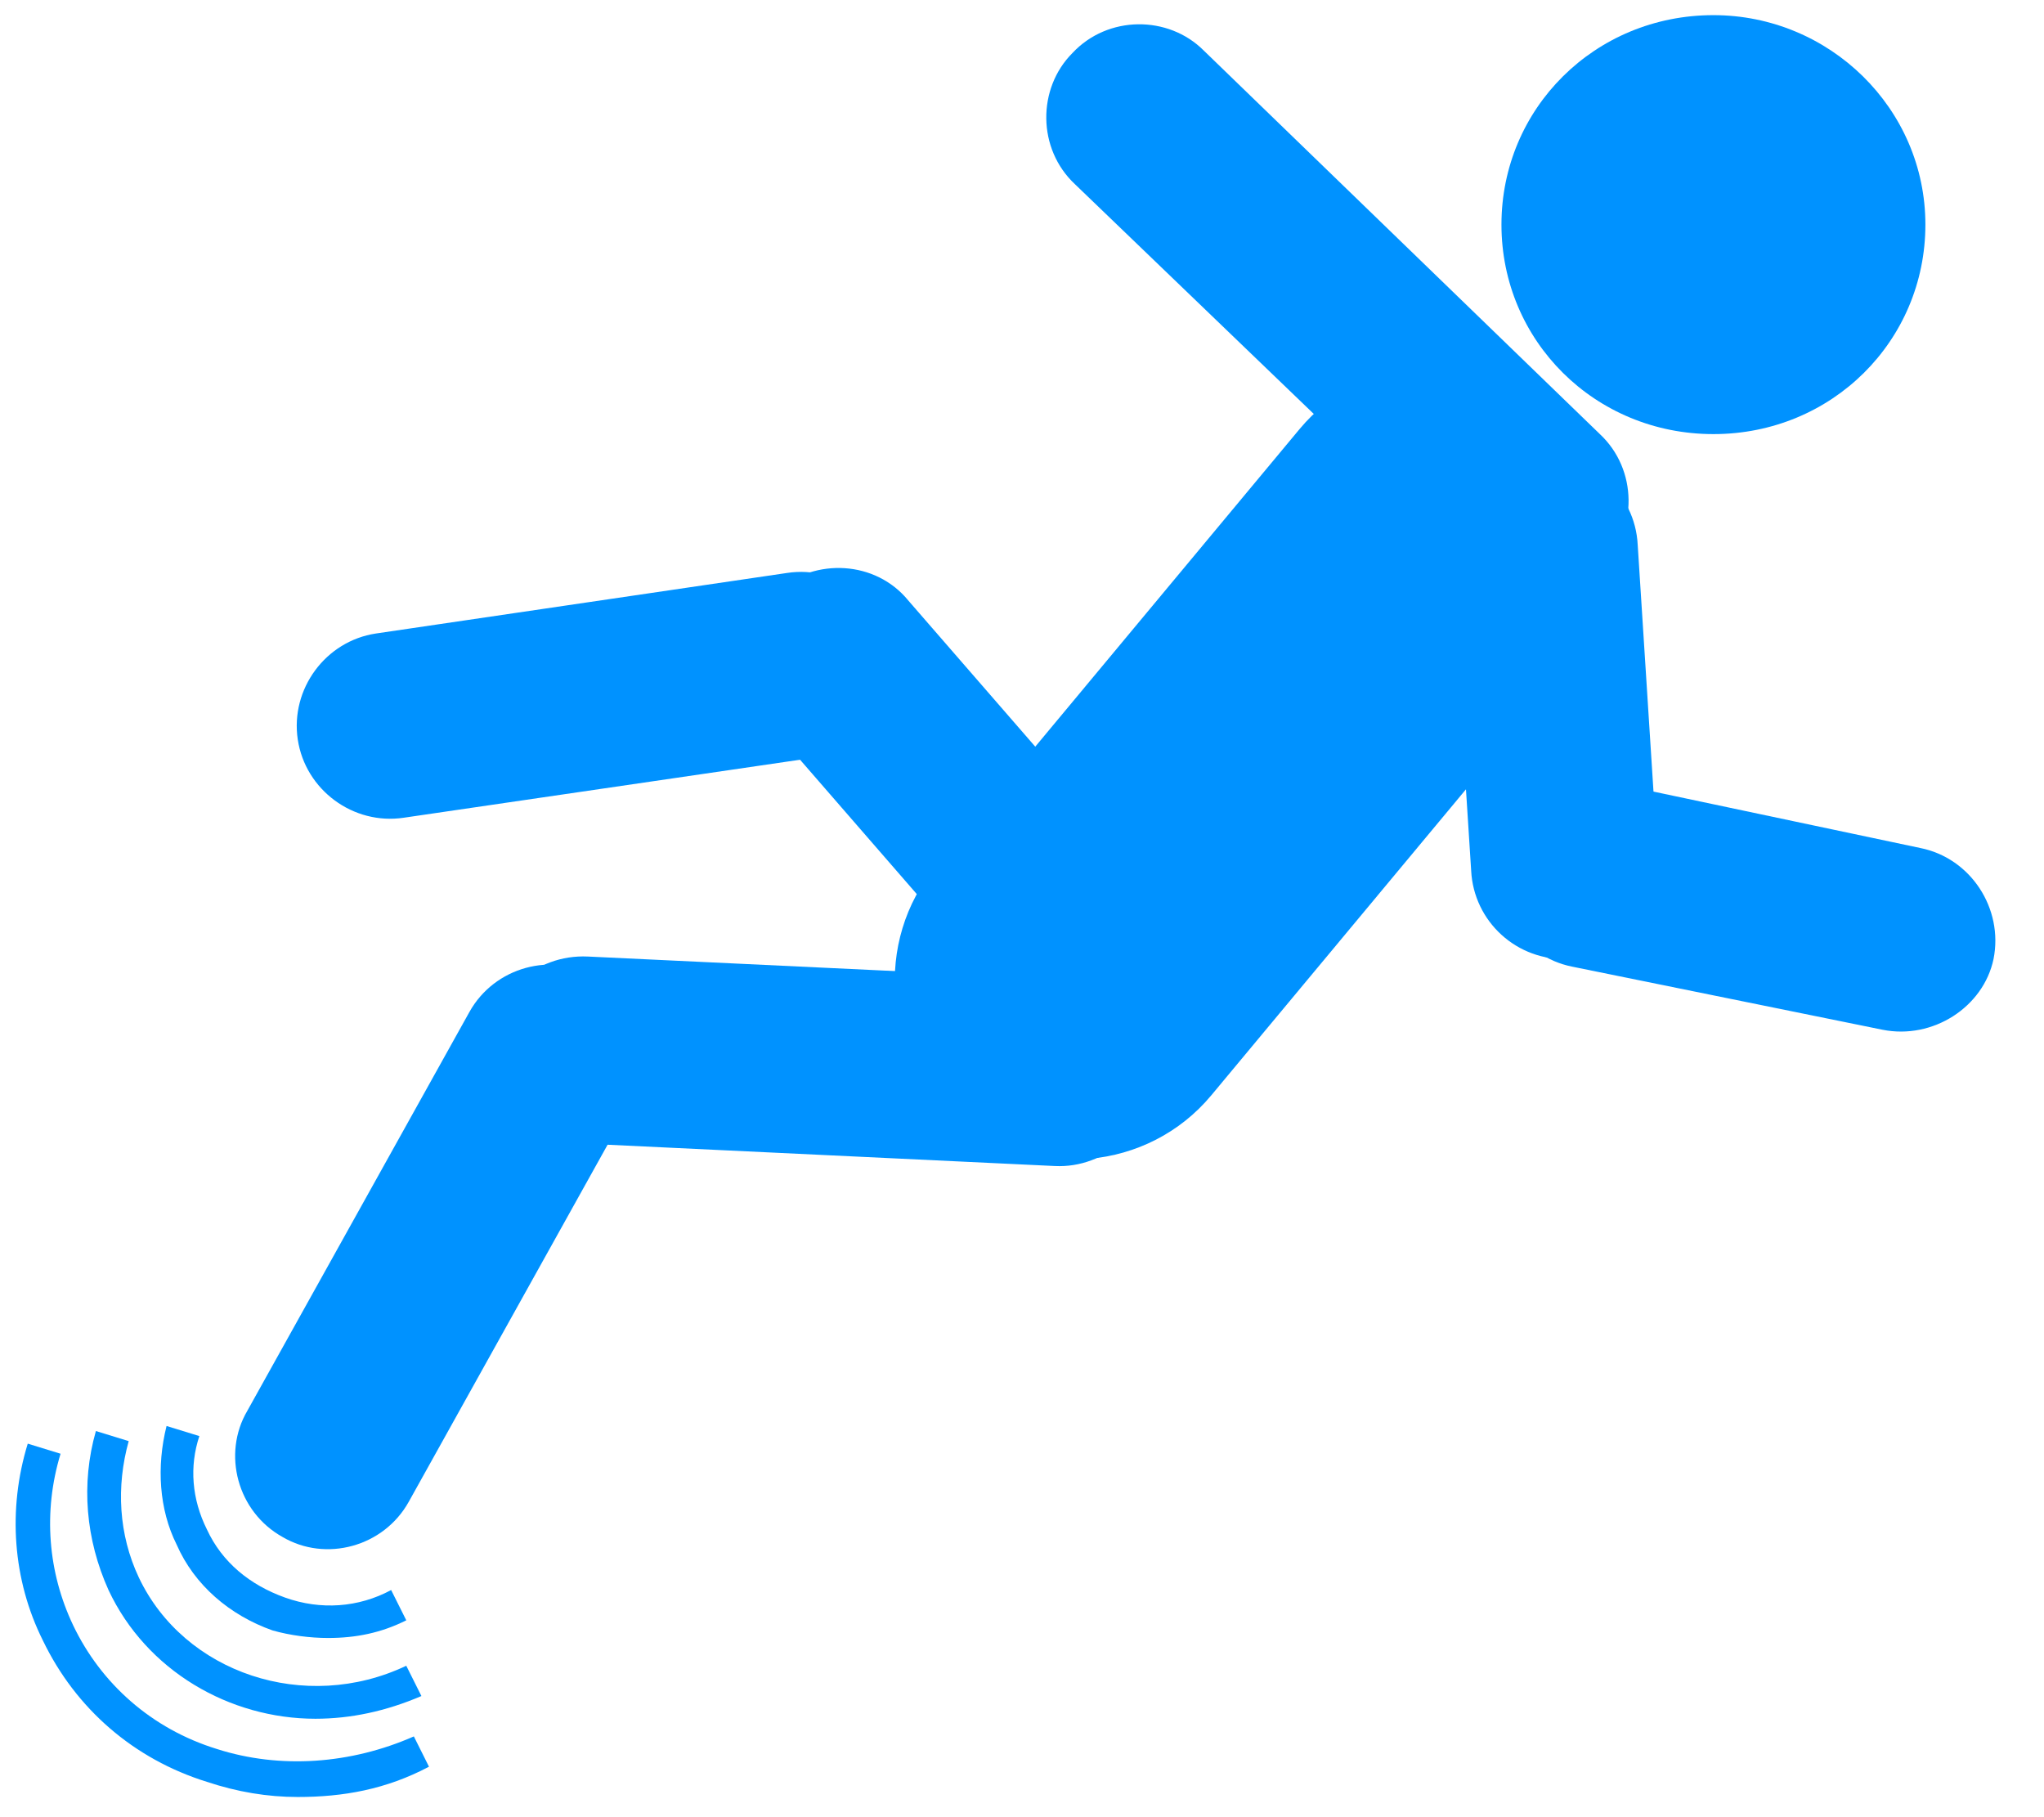
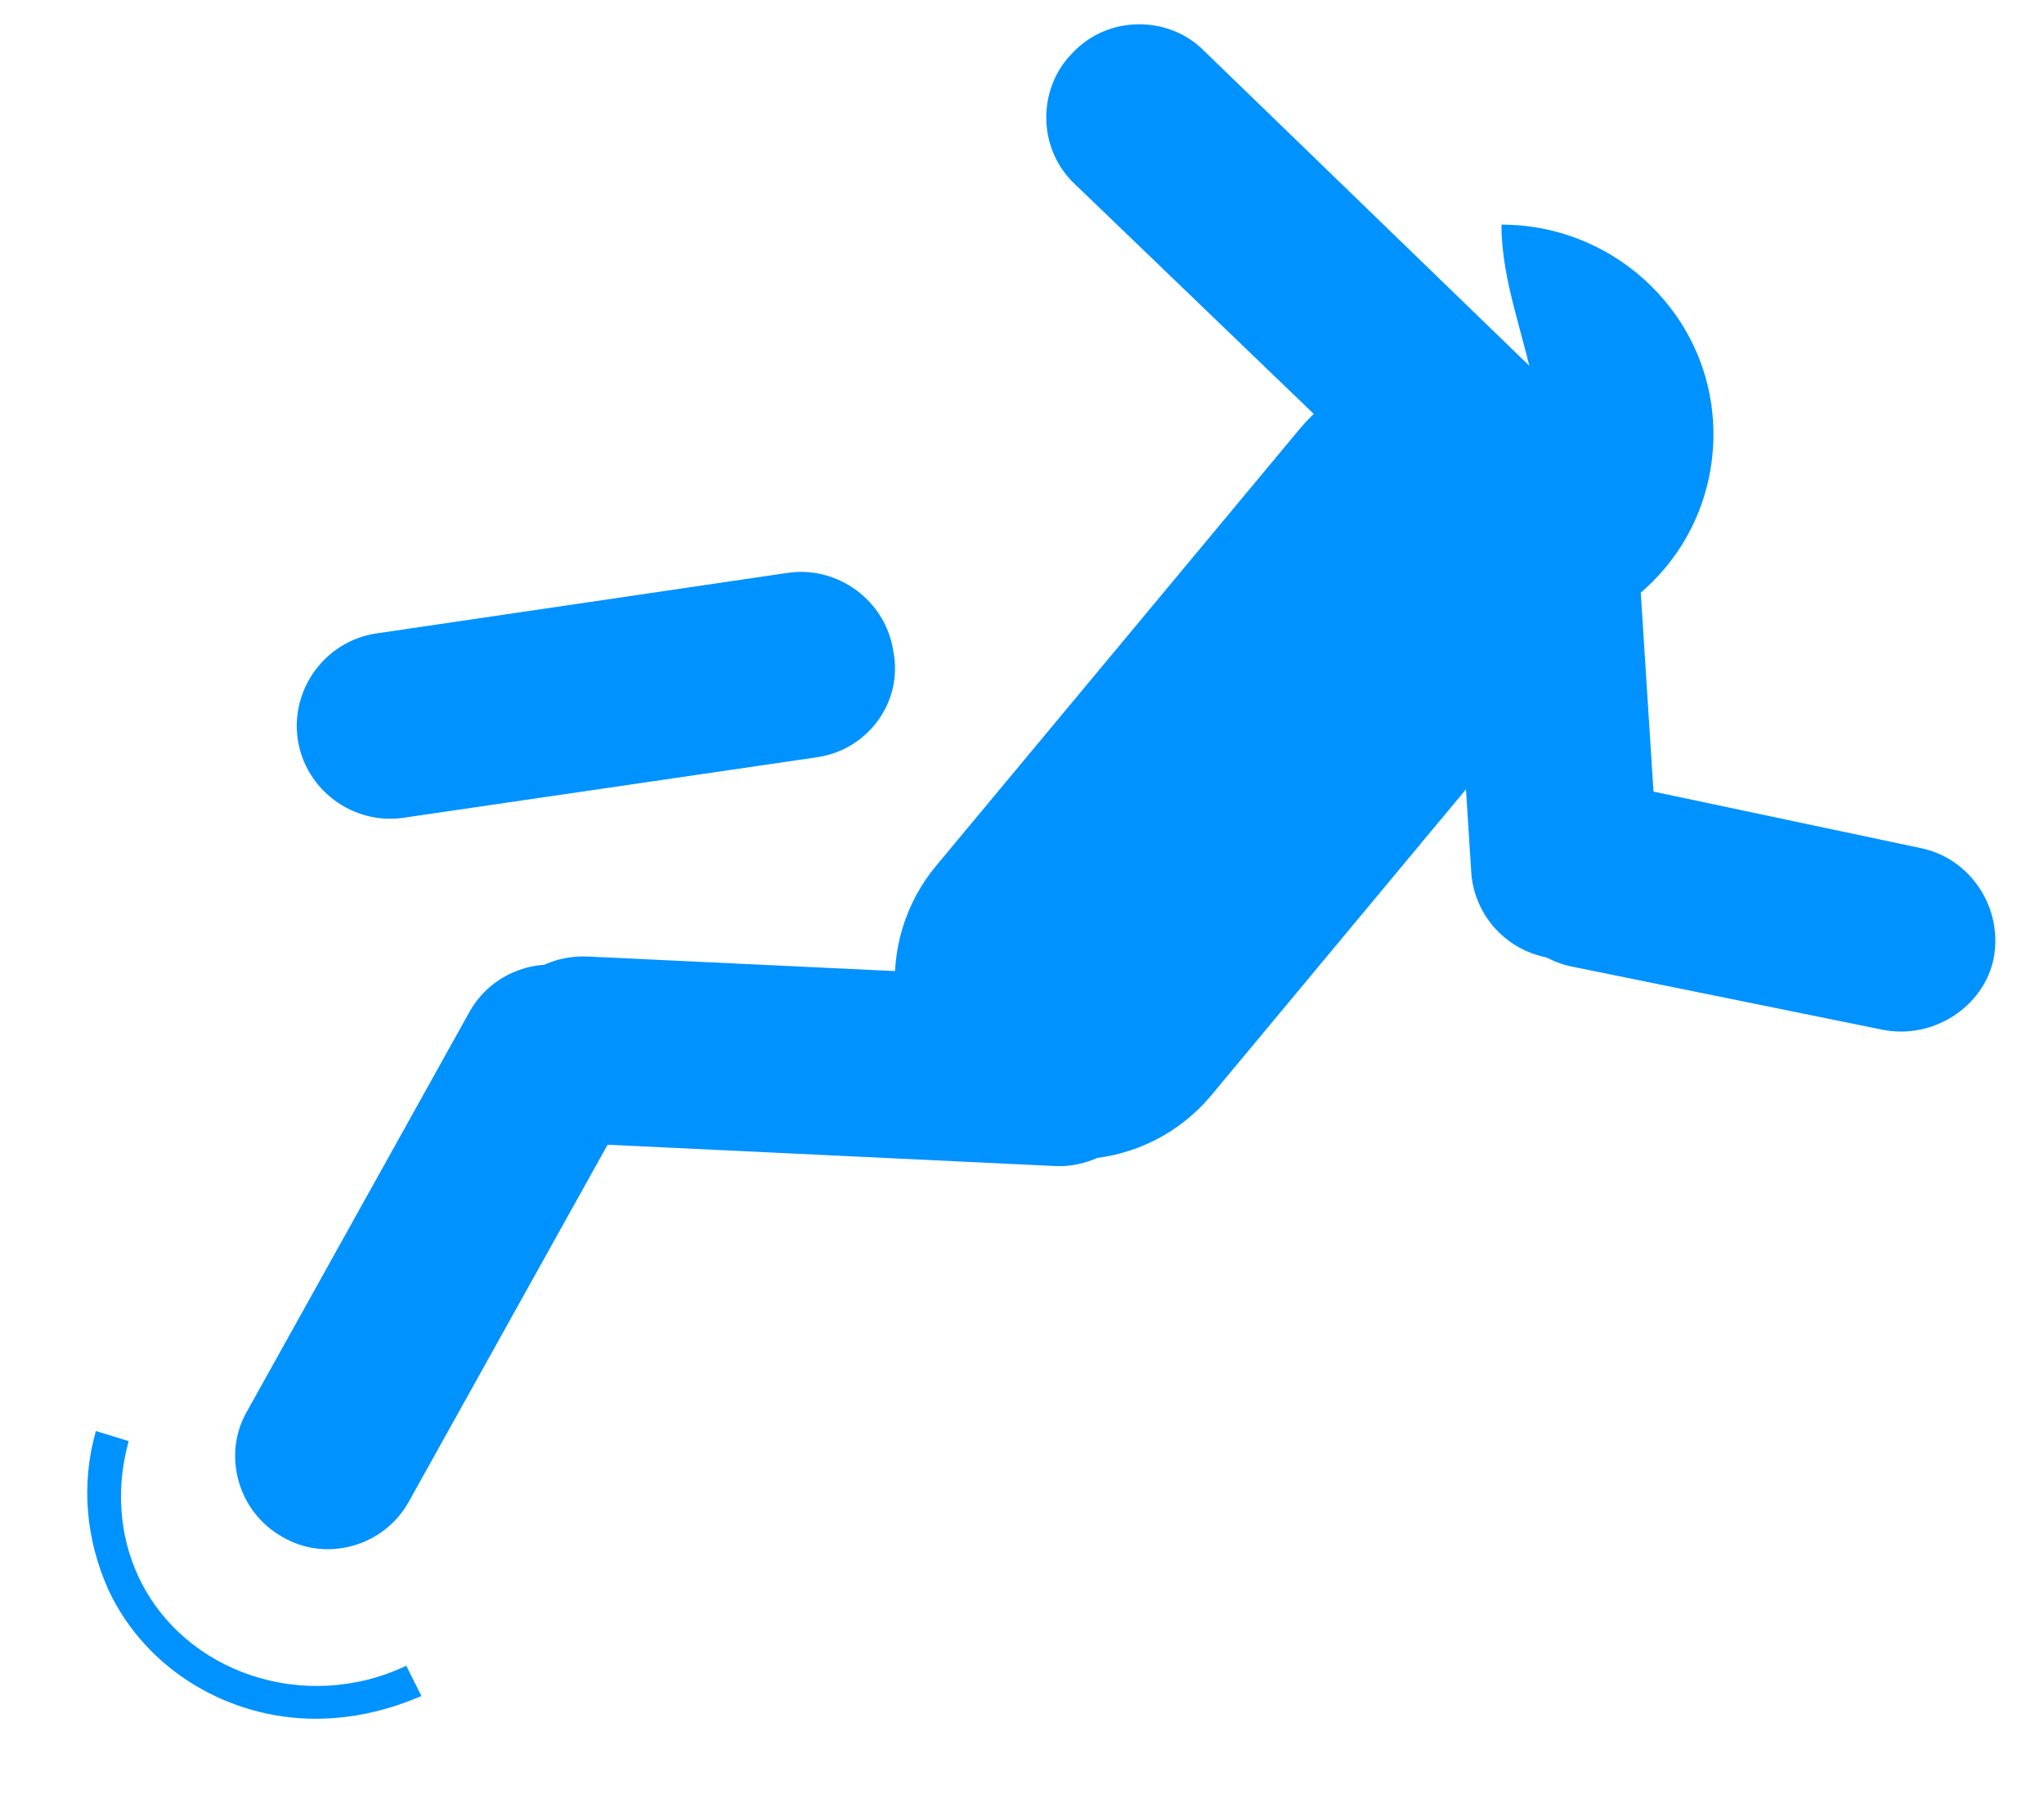
<svg xmlns="http://www.w3.org/2000/svg" version="1.1" id="Layer_1" x="0px" y="0px" viewBox="0 0 81 72" style="enable-background:new 0 0 81 72;" xml:space="preserve">
  <style type="text/css">
	.st0{fill:#0092FF;}
</style>
  <g>
    <g>
      <path class="st0" d="M25,43.7l-8.8,15.8c-1,1.8-3.3,2.4-5,1.4c-1.8-1-2.4-3.3-1.4-5l8.8-15.8c1-1.8,3.3-2.4,5-1.4    C25.3,39.6,26,41.9,25,43.7" />
      <path class="st0" d="M41.8,46.2l-18.9-0.9c-2-0.1-3.6-1.8-3.5-3.9c0.1-2,1.8-3.6,3.9-3.5l19,0.9c2,0.1,3.6,1.8,3.5,3.9    C45.6,44.7,43.8,46.3,41.8,46.2" />
      <path class="st0" d="M62.4,26.1L48,43.4c-2.5,3-7,3.4-10,0.9c-3-2.5-3.4-7-0.9-10L51.5,17c2.5-3,7-3.4,10-0.9    C64.5,18.6,64.9,23,62.4,26.1" />
-       <path class="st0" d="M59.5,8.9c0-4.6,3.7-8.3,8.4-8.3c4.6,0,8.4,3.7,8.4,8.3c0,4.6-3.7,8.3-8.4,8.3C63.2,17.2,59.5,13.5,59.5,8.9" />
-       <path class="st0" d="M41,40.8L30.4,28.6c-1.3-1.5-1.2-3.9,0.4-5.2c1.5-1.3,3.9-1.2,5.2,0.4l10.6,12.2c1.3,1.5,1.2,3.9-0.4,5.2    C44.7,42.5,42.4,42.3,41,40.8" />
+       <path class="st0" d="M59.5,8.9c4.6,0,8.4,3.7,8.4,8.3c0,4.6-3.7,8.3-8.4,8.3C63.2,17.2,59.5,13.5,59.5,8.9" />
      <path class="st0" d="M32.4,30L16,32.4c-2,0.3-3.9-1.1-4.2-3.1c-0.3-2,1.1-3.9,3.1-4.2l16.3-2.4c2-0.3,3.9,1.1,4.2,3.1    C35.8,27.8,34.4,29.7,32.4,30" />
      <path class="st0" d="M58.3,22.4L42.6,7.3c-1.5-1.4-1.5-3.8-0.1-5.2c1.4-1.5,3.8-1.5,5.2-0.1l15.7,15.2c1.5,1.4,1.5,3.8,0.1,5.2    C62.1,23.8,59.7,23.9,58.3,22.4" />
      <path class="st0" d="M58.3,34.5L57.5,22c-0.1-2,1.4-3.8,3.5-3.9c2-0.1,3.8,1.4,3.9,3.5l0.8,12.5c0.1,2-1.4,3.8-3.5,3.9    C60.1,38.1,58.4,36.5,58.3,34.5" />
      <path class="st0" d="M74.6,40.8l-12.3-2.5c-2-0.4-3.3-2.4-2.9-4.4c0.4-2,2.4-3.3,4.4-2.9l12.3,2.6c2,0.4,3.3,2.4,2.9,4.4    C78.6,39.9,76.6,41.2,74.6,40.8" />
    </g>
-     <path class="st0" d="M13,64.9c-0.7,0-1.5-0.1-2.2-0.3C9.1,64,7.7,62.8,7,61.2c-0.7-1.4-0.8-3.1-0.4-4.7l1.3,0.4   c-0.4,1.2-0.3,2.5,0.3,3.7c0.6,1.3,1.7,2.2,3.1,2.7c1.4,0.5,2.9,0.4,4.2-0.3l0.6,1.2C15.1,64.7,14.1,64.9,13,64.9" />
    <path class="st0" d="M12.5,68.1c-3.4,0-6.7-1.9-8.2-5.1c-0.9-2-1.1-4.2-0.5-6.3l1.3,0.4c-0.5,1.8-0.4,3.7,0.4,5.4   c1.8,3.8,6.6,5.4,10.6,3.5l0.6,1.2C15.3,67.8,13.9,68.1,12.5,68.1" />
-     <path class="st0" d="M11.8,71.2c-1.2,0-2.4-0.2-3.6-0.6C5.3,69.7,3,67.7,1.7,65c-1.2-2.4-1.4-5.2-0.6-7.8l1.3,0.4   c-0.7,2.3-0.5,4.7,0.5,6.8c1.1,2.3,3.1,4.1,5.7,4.9c2.5,0.8,5.3,0.6,7.8-0.5l0.6,1.2C15.3,70.9,13.6,71.2,11.8,71.2" />
  </g>
</svg>